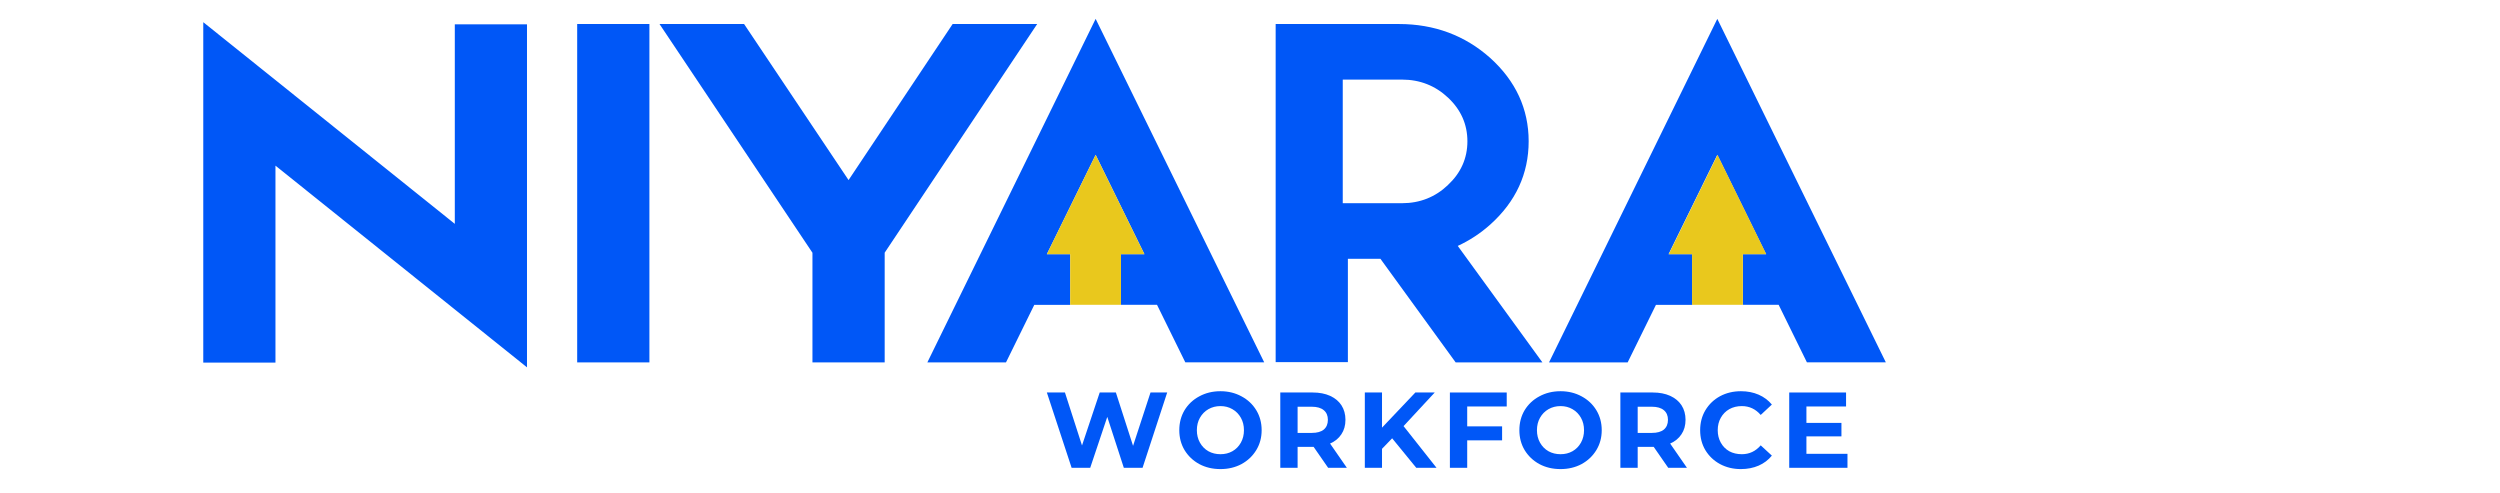
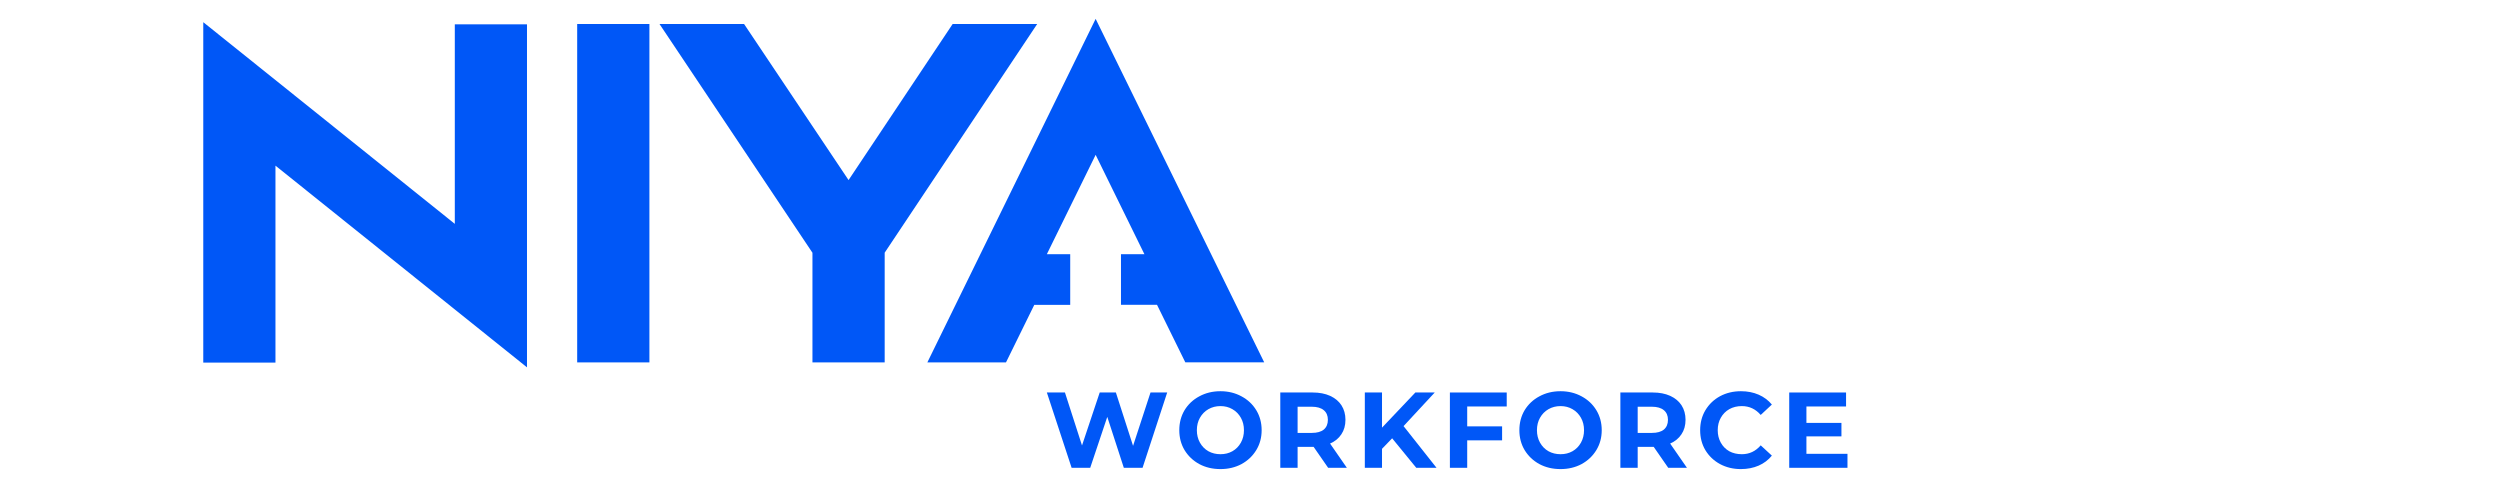
<svg xmlns="http://www.w3.org/2000/svg" width="406" viewBox="0 0 304.5 60" height="80" preserveAspectRatio="xMidYMid meet">
  <defs>
    <g />
    <clipPath id="8ba05be47a">
      <path d="M 24.758 2.703 L 64.191 2.703 L 64.191 44.906 L 24.758 44.906 Z M 24.758 2.703 " clip-rule="nonzero" />
    </clipPath>
    <clipPath id="59074bf921">
      <path d="M 64.188 44.742 L 33.551 20.176 L 33.551 44.168 L 24.758 44.168 L 24.758 2.703 L 55.395 27.266 L 55.395 2.961 L 64.188 2.961 Z M 64.188 44.742 " clip-rule="nonzero" />
    </clipPath>
    <clipPath id="f230fff75f">
      <path d="M 70.301 2.926 L 79.098 2.926 L 79.098 44.137 L 70.301 44.137 Z M 70.301 2.926 " clip-rule="nonzero" />
    </clipPath>
    <clipPath id="68645f5c8a">
      <path d="M 80.176 2.766 L 126.426 2.766 L 126.426 44.207 L 80.176 44.207 Z M 80.176 2.766 " clip-rule="nonzero" />
    </clipPath>
    <clipPath id="9f9f91f180">
      <path d="M 107.754 44.137 L 98.957 44.137 L 98.957 30.785 L 80.328 2.926 L 90.629 2.926 L 103.355 21.934 L 116.031 2.926 L 126.328 2.926 L 107.754 30.777 Z M 107.754 44.137 " clip-rule="nonzero" />
    </clipPath>
    <clipPath id="8b83993162">
      <path d="M 155.16 2.766 L 187.938 2.766 L 187.938 44.207 L 155.16 44.207 Z M 155.16 2.766 " clip-rule="nonzero" />
    </clipPath>
    <clipPath id="da763adb59">
-       <path d="M 176.363 22.535 C 174.82 24.004 172.938 24.75 170.773 24.75 L 163.547 24.75 L 163.547 9.695 L 170.77 9.695 C 172.938 9.695 174.816 10.434 176.363 11.887 C 177.934 13.352 178.73 15.141 178.73 17.211 C 178.73 19.281 177.93 21.07 176.355 22.535 M 177.555 29.953 C 179.008 29.281 180.332 28.41 181.512 27.352 C 184.613 24.574 186.191 21.16 186.191 17.207 C 186.191 13.277 184.613 9.859 181.512 7.062 C 178.438 4.316 174.699 2.926 170.398 2.926 L 155.375 2.926 L 155.375 44.109 L 164.172 44.109 L 164.172 31.523 L 168.137 31.523 L 177.297 44.137 L 187.863 44.137 Z M 177.555 29.953 " clip-rule="nonzero" />
-     </clipPath>
+       </clipPath>
    <clipPath id="01aca75da4">
-       <path d="M 188.387 2.223 L 229.695 2.223 L 229.695 44.207 L 188.387 44.207 Z M 188.387 2.223 " clip-rule="nonzero" />
-     </clipPath>
+       </clipPath>
    <clipPath id="a644ceb425">
      <path d="M 209.168 2.297 L 188.672 44.137 L 198.25 44.137 L 201.695 37.129 L 206.113 37.129 L 206.113 30.965 L 203.227 30.965 L 209.168 18.859 L 215.109 30.965 L 212.289 30.965 L 212.289 37.121 L 216.637 37.121 L 220.082 44.133 L 229.695 44.133 Z M 209.168 2.297 " clip-rule="nonzero" />
    </clipPath>
    <clipPath id="5c3fda08a3">
      <path d="M 112.504 2.223 L 154 2.223 L 154 44.207 L 112.504 44.207 Z M 112.504 2.223 " clip-rule="nonzero" />
    </clipPath>
    <clipPath id="0ee916bf28">
      <path d="M 133.449 2.297 L 112.953 44.137 L 122.531 44.137 L 125.977 37.129 L 130.352 37.129 L 130.352 30.965 L 127.504 30.965 L 133.449 18.859 L 139.391 30.965 L 136.535 30.965 L 136.535 37.121 L 140.922 37.121 L 144.371 44.133 L 153.98 44.133 Z M 133.449 2.297 " clip-rule="nonzero" />
    </clipPath>
    <clipPath id="5379e287e5">
-       <path d="M 127.32 18.691 L 139.445 18.691 L 139.445 37.152 L 127.32 37.152 Z M 127.32 18.691 " clip-rule="nonzero" />
-     </clipPath>
+       </clipPath>
    <clipPath id="821af52ecc">
      <path d="M 127.504 30.965 L 133.449 18.859 L 139.391 30.965 L 136.535 30.965 L 136.535 37.121 L 130.352 37.121 L 130.352 30.965 Z M 127.504 30.965 " clip-rule="nonzero" />
    </clipPath>
    <clipPath id="f2feb4e300">
-       <path d="M 203.203 18.691 L 215.328 18.691 L 215.328 37.152 L 203.203 37.152 Z M 203.203 18.691 " clip-rule="nonzero" />
-     </clipPath>
+       </clipPath>
    <clipPath id="9be0fd723b">
      <path d="M 203.25 30.965 L 209.195 18.859 L 215.137 30.965 L 212.281 30.965 L 212.281 37.121 L 206.094 37.121 L 206.094 30.965 Z M 203.25 30.965 " clip-rule="nonzero" />
    </clipPath>
  </defs>
  <g clip-path="url(#8ba05be47a)">
    <g clip-path="url(#59074bf921)">
      <path fill="#0057f7" d="M 24.758 2.703 L 64.191 2.703 L 64.191 44.742 L 24.758 44.742 Z M 24.758 2.703 " fill-opacity="1" fill-rule="nonzero" />
    </g>
  </g>
  <g clip-path="url(#f230fff75f)">
    <path fill="#0057f7" d="M 68.055 0.051 L 231.941 0.051 L 231.941 46.379 L 68.055 46.379 Z M 68.055 0.051 " fill-opacity="1" fill-rule="nonzero" />
  </g>
  <g clip-path="url(#68645f5c8a)">
    <g clip-path="url(#9f9f91f180)">
      <path fill="#0057f7" d="M 68.055 0.051 L 231.941 0.051 L 231.941 46.379 L 68.055 46.379 Z M 68.055 0.051 " fill-opacity="1" fill-rule="nonzero" />
    </g>
  </g>
  <g clip-path="url(#8b83993162)">
    <g clip-path="url(#da763adb59)">
-       <path fill="#0057f7" d="M 68.055 0.051 L 231.941 0.051 L 231.941 46.379 L 68.055 46.379 Z M 68.055 0.051 " fill-opacity="1" fill-rule="nonzero" />
+       <path fill="#0057f7" d="M 68.055 0.051 L 231.941 46.379 L 68.055 46.379 Z M 68.055 0.051 " fill-opacity="1" fill-rule="nonzero" />
    </g>
  </g>
  <g clip-path="url(#01aca75da4)">
    <g clip-path="url(#a644ceb425)">
-       <path fill="#0057f7" d="M 68.055 0.051 L 231.941 0.051 L 231.941 46.379 L 68.055 46.379 Z M 68.055 0.051 " fill-opacity="1" fill-rule="nonzero" />
-     </g>
+       </g>
  </g>
  <g clip-path="url(#5c3fda08a3)">
    <g clip-path="url(#0ee916bf28)">
      <path fill="#0057f7" d="M 68.055 0.051 L 231.941 0.051 L 231.941 46.379 L 68.055 46.379 Z M 68.055 0.051 " fill-opacity="1" fill-rule="nonzero" />
    </g>
  </g>
  <g clip-path="url(#5379e287e5)">
    <g clip-path="url(#821af52ecc)">
      <path fill="#e9c81d" d="M 68.055 0.051 L 231.941 0.051 L 231.941 46.379 L 68.055 46.379 Z M 68.055 0.051 " fill-opacity="1" fill-rule="nonzero" />
    </g>
  </g>
  <g clip-path="url(#f2feb4e300)">
    <g clip-path="url(#9be0fd723b)">
      <path fill="#e9c81d" d="M 68.055 0.051 L 231.941 0.051 L 231.941 46.379 L 68.055 46.379 Z M 68.055 0.051 " fill-opacity="1" fill-rule="nonzero" />
    </g>
  </g>
  <g fill="#0057f7" fill-opacity="1">
    <g transform="translate(127.226, 56.978)">
      <g>
        <path d="M 14.938 -9.172 L 11.938 0 L 9.656 0 L 7.641 -6.203 L 5.562 0 L 3.297 0 L 0.281 -9.172 L 2.484 -9.172 L 4.562 -2.719 L 6.719 -9.172 L 8.688 -9.172 L 10.781 -2.672 L 12.906 -9.172 Z M 14.938 -9.172 " />
      </g>
    </g>
  </g>
  <g fill="#0057f7" fill-opacity="1">
    <g transform="translate(143.122, 56.978)">
      <g>
        <path d="M 5.531 0.156 C 4.57 0.156 3.711 -0.047 2.953 -0.453 C 2.191 -0.867 1.594 -1.438 1.156 -2.156 C 0.727 -2.875 0.516 -3.68 0.516 -4.578 C 0.516 -5.484 0.727 -6.297 1.156 -7.016 C 1.594 -7.734 2.191 -8.297 2.953 -8.703 C 3.711 -9.117 4.57 -9.328 5.531 -9.328 C 6.477 -9.328 7.332 -9.117 8.094 -8.703 C 8.852 -8.297 9.453 -7.734 9.891 -7.016 C 10.328 -6.297 10.547 -5.484 10.547 -4.578 C 10.547 -3.68 10.328 -2.875 9.891 -2.156 C 9.453 -1.438 8.852 -0.867 8.094 -0.453 C 7.332 -0.047 6.477 0.156 5.531 0.156 Z M 5.531 -1.656 C 6.07 -1.656 6.555 -1.773 6.984 -2.016 C 7.422 -2.266 7.766 -2.613 8.016 -3.062 C 8.266 -3.508 8.391 -4.016 8.391 -4.578 C 8.391 -5.148 8.266 -5.656 8.016 -6.094 C 7.766 -6.539 7.422 -6.891 6.984 -7.141 C 6.555 -7.391 6.07 -7.516 5.531 -7.516 C 4.988 -7.516 4.5 -7.391 4.062 -7.141 C 3.625 -6.891 3.281 -6.539 3.031 -6.094 C 2.781 -5.656 2.656 -5.148 2.656 -4.578 C 2.656 -4.016 2.781 -3.508 3.031 -3.062 C 3.281 -2.613 3.625 -2.266 4.062 -2.016 C 4.5 -1.773 4.988 -1.656 5.531 -1.656 Z M 5.531 -1.656 " />
      </g>
    </g>
  </g>
  <g fill="#0057f7" fill-opacity="1">
    <g transform="translate(154.845, 56.978)">
      <g>
        <path d="M 6.922 0 L 5.156 -2.547 L 3.203 -2.547 L 3.203 0 L 1.094 0 L 1.094 -9.172 L 5.047 -9.172 C 5.859 -9.172 6.562 -9.035 7.156 -8.766 C 7.758 -8.492 8.223 -8.109 8.547 -7.609 C 8.867 -7.109 9.031 -6.52 9.031 -5.844 C 9.031 -5.156 8.863 -4.566 8.531 -4.078 C 8.207 -3.586 7.75 -3.211 7.156 -2.953 L 9.203 0 Z M 6.891 -5.844 C 6.891 -6.352 6.723 -6.742 6.391 -7.016 C 6.055 -7.297 5.57 -7.438 4.938 -7.438 L 3.203 -7.438 L 3.203 -4.25 L 4.938 -4.25 C 5.57 -4.25 6.055 -4.383 6.391 -4.656 C 6.723 -4.938 6.891 -5.332 6.891 -5.844 Z M 6.891 -5.844 " />
      </g>
    </g>
  </g>
  <g fill="#0057f7" fill-opacity="1">
    <g transform="translate(165.141, 56.978)">
      <g>
        <path d="M 4.422 -3.594 L 3.188 -2.312 L 3.188 0 L 1.094 0 L 1.094 -9.172 L 3.188 -9.172 L 3.188 -4.891 L 7.25 -9.172 L 9.609 -9.172 L 5.812 -5.078 L 9.828 0 L 7.359 0 Z M 4.422 -3.594 " />
      </g>
    </g>
  </g>
  <g fill="#0057f7" fill-opacity="1">
    <g transform="translate(175.503, 56.978)">
      <g>
        <path d="M 3.203 -7.469 L 3.203 -5.047 L 7.453 -5.047 L 7.453 -3.344 L 3.203 -3.344 L 3.203 0 L 1.094 0 L 1.094 -9.172 L 8.016 -9.172 L 8.016 -7.469 Z M 3.203 -7.469 " />
      </g>
    </g>
  </g>
  <g fill="#0057f7" fill-opacity="1">
    <g transform="translate(184.544, 56.978)">
      <g>
        <path d="M 5.531 0.156 C 4.57 0.156 3.711 -0.047 2.953 -0.453 C 2.191 -0.867 1.594 -1.438 1.156 -2.156 C 0.727 -2.875 0.516 -3.68 0.516 -4.578 C 0.516 -5.484 0.727 -6.297 1.156 -7.016 C 1.594 -7.734 2.191 -8.297 2.953 -8.703 C 3.711 -9.117 4.57 -9.328 5.531 -9.328 C 6.477 -9.328 7.332 -9.117 8.094 -8.703 C 8.852 -8.297 9.453 -7.734 9.891 -7.016 C 10.328 -6.297 10.547 -5.484 10.547 -4.578 C 10.547 -3.68 10.328 -2.875 9.891 -2.156 C 9.453 -1.438 8.852 -0.867 8.094 -0.453 C 7.332 -0.047 6.477 0.156 5.531 0.156 Z M 5.531 -1.656 C 6.07 -1.656 6.555 -1.773 6.984 -2.016 C 7.422 -2.266 7.766 -2.613 8.016 -3.062 C 8.266 -3.508 8.391 -4.016 8.391 -4.578 C 8.391 -5.148 8.266 -5.656 8.016 -6.094 C 7.766 -6.539 7.422 -6.891 6.984 -7.141 C 6.555 -7.391 6.07 -7.516 5.531 -7.516 C 4.988 -7.516 4.5 -7.391 4.062 -7.141 C 3.625 -6.891 3.281 -6.539 3.031 -6.094 C 2.781 -5.656 2.656 -5.148 2.656 -4.578 C 2.656 -4.016 2.781 -3.508 3.031 -3.062 C 3.281 -2.613 3.625 -2.266 4.062 -2.016 C 4.5 -1.773 4.988 -1.656 5.531 -1.656 Z M 5.531 -1.656 " />
      </g>
    </g>
  </g>
  <g fill="#0057f7" fill-opacity="1">
    <g transform="translate(196.267, 56.978)">
      <g>
        <path d="M 6.922 0 L 5.156 -2.547 L 3.203 -2.547 L 3.203 0 L 1.094 0 L 1.094 -9.172 L 5.047 -9.172 C 5.859 -9.172 6.562 -9.035 7.156 -8.766 C 7.758 -8.492 8.223 -8.109 8.547 -7.609 C 8.867 -7.109 9.031 -6.52 9.031 -5.844 C 9.031 -5.156 8.863 -4.566 8.531 -4.078 C 8.207 -3.586 7.75 -3.211 7.156 -2.953 L 9.203 0 Z M 6.891 -5.844 C 6.891 -6.352 6.723 -6.742 6.391 -7.016 C 6.055 -7.297 5.57 -7.438 4.938 -7.438 L 3.203 -7.438 L 3.203 -4.25 L 4.938 -4.25 C 5.57 -4.25 6.055 -4.383 6.391 -4.656 C 6.723 -4.938 6.891 -5.332 6.891 -5.844 Z M 6.891 -5.844 " />
      </g>
    </g>
  </g>
  <g fill="#0057f7" fill-opacity="1">
    <g transform="translate(206.563, 56.978)">
      <g>
        <path d="M 5.469 0.156 C 4.539 0.156 3.695 -0.047 2.938 -0.453 C 2.188 -0.859 1.594 -1.422 1.156 -2.141 C 0.727 -2.859 0.516 -3.672 0.516 -4.578 C 0.516 -5.484 0.727 -6.297 1.156 -7.016 C 1.594 -7.742 2.188 -8.312 2.938 -8.719 C 3.695 -9.125 4.547 -9.328 5.484 -9.328 C 6.273 -9.328 6.992 -9.188 7.641 -8.906 C 8.285 -8.625 8.82 -8.223 9.25 -7.703 L 7.891 -6.438 C 7.273 -7.156 6.508 -7.516 5.594 -7.516 C 5.02 -7.516 4.508 -7.391 4.062 -7.141 C 3.625 -6.891 3.281 -6.539 3.031 -6.094 C 2.781 -5.656 2.656 -5.148 2.656 -4.578 C 2.656 -4.016 2.781 -3.508 3.031 -3.062 C 3.281 -2.613 3.625 -2.266 4.062 -2.016 C 4.508 -1.773 5.02 -1.656 5.594 -1.656 C 6.508 -1.656 7.273 -2.016 7.891 -2.734 L 9.25 -1.484 C 8.82 -0.953 8.285 -0.547 7.641 -0.266 C 6.992 0.016 6.27 0.156 5.469 0.156 Z M 5.469 0.156 " />
      </g>
    </g>
  </g>
  <g fill="#0057f7" fill-opacity="1">
    <g transform="translate(216.834, 56.978)">
      <g>
        <path d="M 8.188 -1.703 L 8.188 0 L 1.094 0 L 1.094 -9.172 L 8.016 -9.172 L 8.016 -7.469 L 3.188 -7.469 L 3.188 -5.469 L 7.453 -5.469 L 7.453 -3.828 L 3.188 -3.828 L 3.188 -1.703 Z M 8.188 -1.703 " />
      </g>
    </g>
  </g>
</svg>